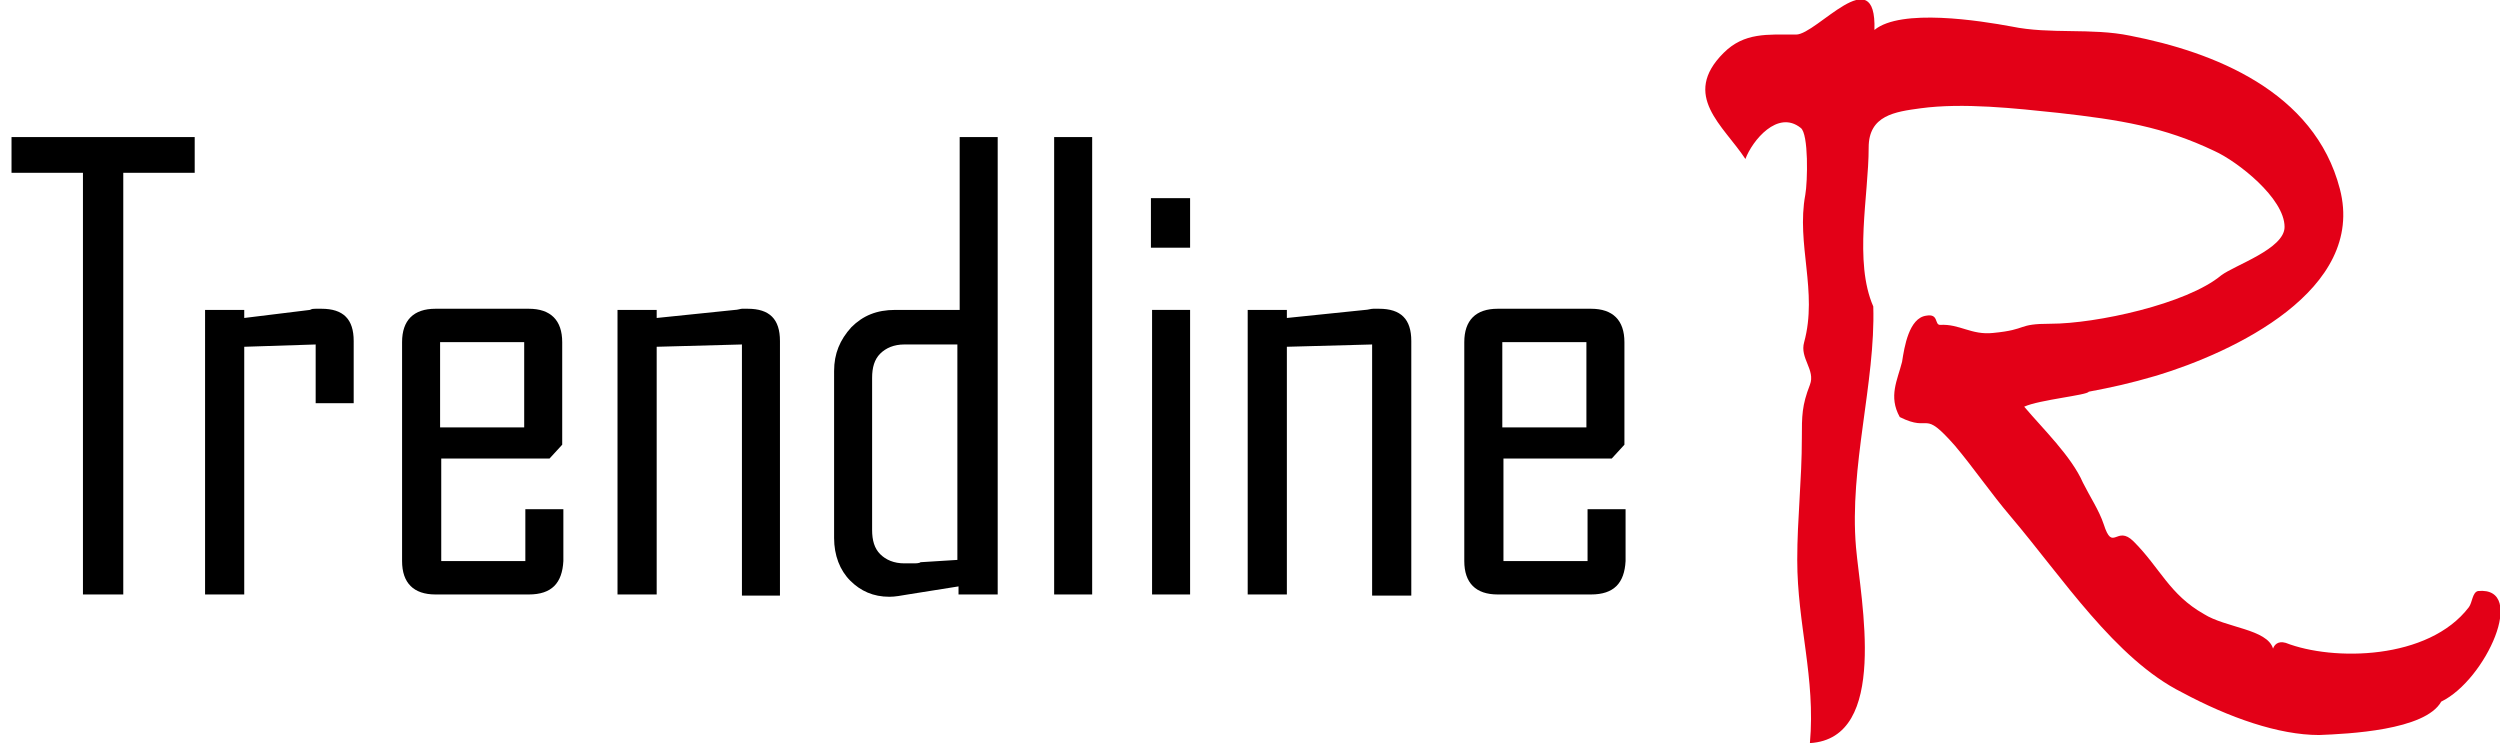
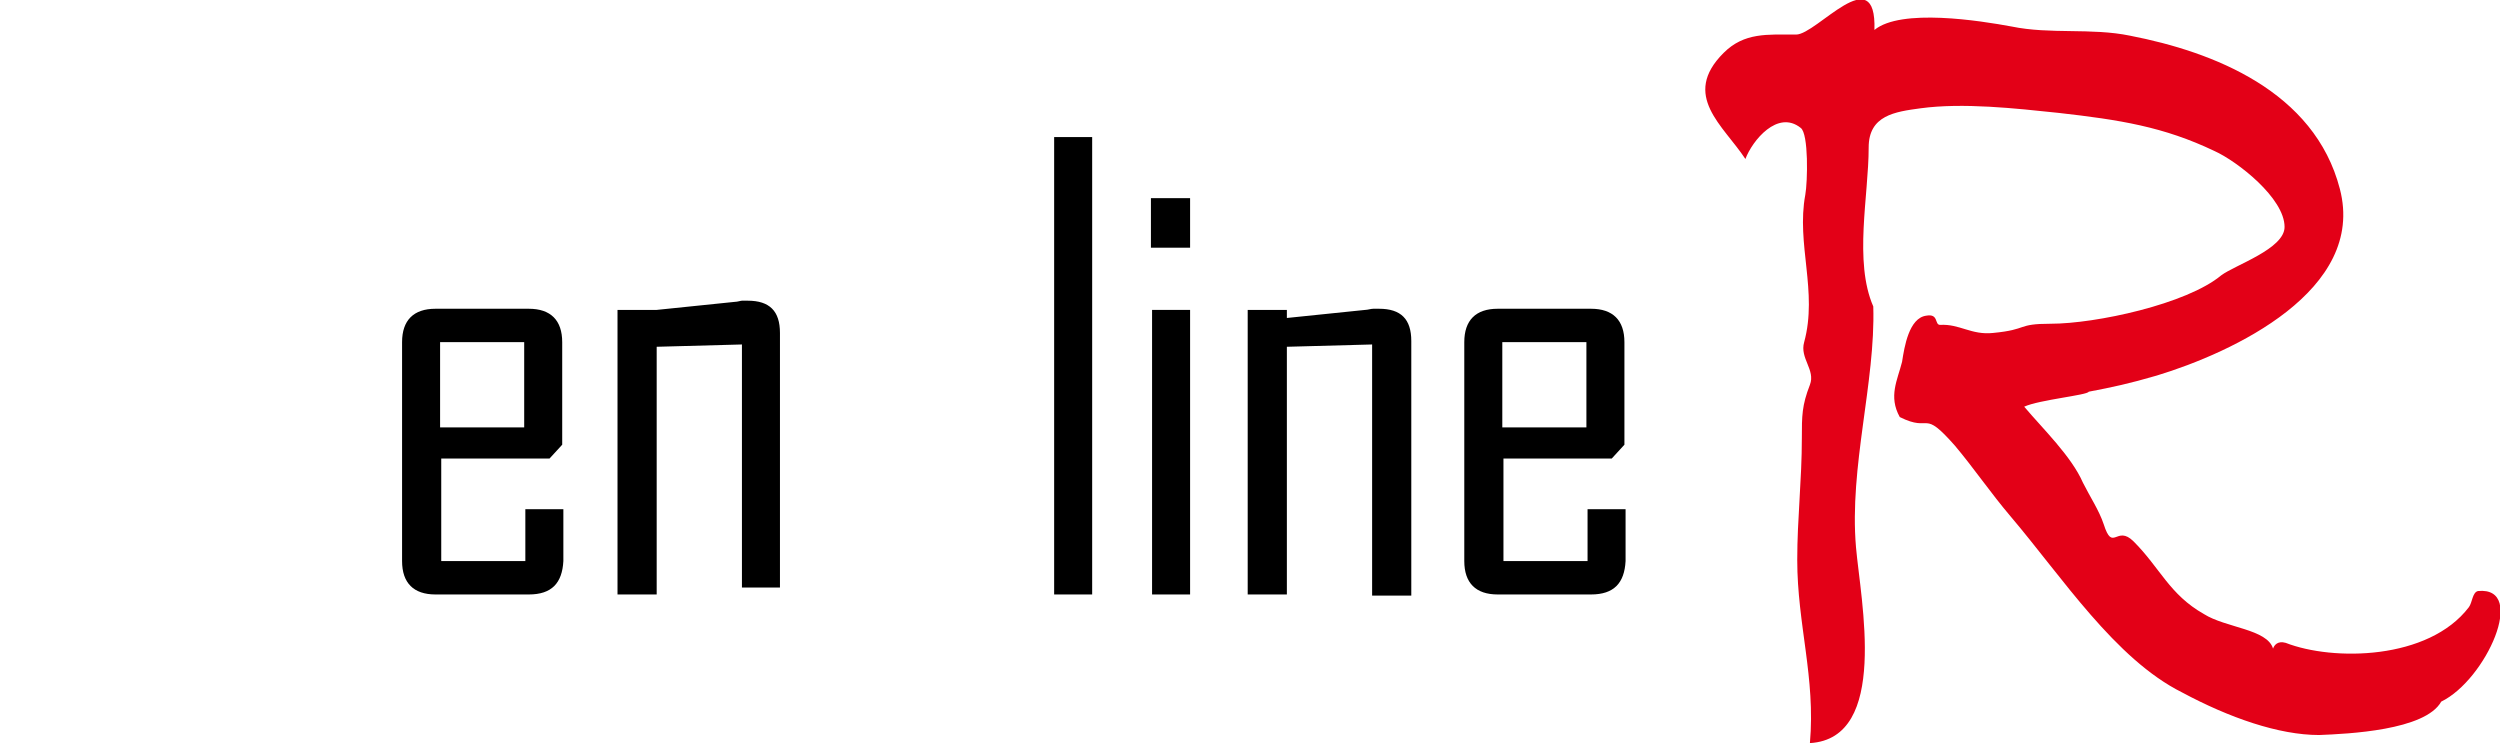
<svg xmlns="http://www.w3.org/2000/svg" version="1.1" id="Ebene_1" x="0px" y="0px" viewBox="0 0 217 64.5" style="enable-background:new 0 0 217 64.5;" xml:space="preserve">
  <style type="text/css">
	.st0{fill:#E30017;}
</style>
  <g>
    <g>
-       <path d="M10.7,15v36.6H7.2V15H1v-3.1h15.9V15H10.7z" />
-       <path d="M27.4,35v-5.1l-6.2,0.2v21.5h-3.4V26.9h3.4v0.7l5.7-0.7c0.2-0.1,0.3-0.1,0.5-0.1c0.2,0,0.3,0,0.5,0c1.9,0,2.8,0.9,2.8,2.8    V35H27.4z" />
-     </g>
+       </g>
    <g>
      <path d="M45.9,51.6h-8.1c-1.9,0-2.9-1-2.9-2.9v-19c0-1.9,1-2.9,2.9-2.9h8.1c1.9,0,2.9,1,2.9,2.9v8.9l-1.1,1.2h-9.4v8.9h7.3v-4.5    h3.3v4.5C48.8,50.6,47.9,51.6,45.9,51.6z M45.5,29.7h-7.3v7.4h7.3V29.7z" />
-       <path d="M64.4,51.6V29.9L57,30.1v21.5h-3.4V26.9H57v0.7l6.8-0.7c0.2,0,0.5-0.1,0.6-0.1c0.2,0,0.4,0,0.5,0c1.9,0,2.8,0.9,2.8,2.8    v22.1H64.4z" />
-       <path d="M83.2,51.6v-0.7l-4.4,0.7c-0.6,0.1-1.1,0.2-1.6,0.2c-1.4,0-2.5-0.5-3.4-1.4c-0.9-0.9-1.4-2.2-1.4-3.7V32.2    c0-1.5,0.5-2.7,1.5-3.8c1-1,2.2-1.5,3.8-1.5h5.6v-15h3.3v39.7H83.2z M83.2,29.9h-4.7c-0.9,0-1.6,0.3-2.1,0.8    c-0.5,0.5-0.7,1.2-0.7,2.1v13.2c0,0.9,0.2,1.6,0.7,2.1c0.5,0.5,1.2,0.8,2.1,0.8c0.2,0,0.4,0,0.7,0s0.6,0,0.7-0.1l3.2-0.2V29.9z" />
+       <path d="M64.4,51.6V29.9L57,30.1v21.5h-3.4V26.9H57l6.8-0.7c0.2,0,0.5-0.1,0.6-0.1c0.2,0,0.4,0,0.5,0c1.9,0,2.8,0.9,2.8,2.8    v22.1H64.4z" />
      <path d="M91.5,51.6V11.9h3.3v39.7H91.5z" />
      <path d="M99.9,21.5v-4.3h3.4v4.3H99.9z M100,51.6V26.9h3.3v24.7H100z" />
      <path d="M119.1,51.6V29.9l-7.4,0.2v21.5h-3.4V26.9h3.4v0.7l6.8-0.7c0.2,0,0.5-0.1,0.7-0.1c0.2,0,0.4,0,0.5,0    c1.9,0,2.8,0.9,2.8,2.8v22.1H119.1z" />
    </g>
    <g>
      <path d="M138.1,51.6H130c-1.9,0-2.9-1-2.9-2.9v-19c0-1.9,1-2.9,2.9-2.9h8.1c1.9,0,2.9,1,2.9,2.9v8.9l-1.1,1.2h-9.4v8.9h7.3v-4.5    h3.3v4.5C141,50.6,140.1,51.6,138.1,51.6z M137.7,29.7h-7.3v7.4h7.3V29.7z" />
    </g>
    <path class="st0" d="M211.9,60.9c3.9-1.9,7.5-10,3.2-9.6c-0.5,0.1-0.5,1-0.8,1.4c-3.5,4.6-11.8,4.7-15.9,3.1   c-0.7-0.2-1,0.2-1.1,0.5c-0.5-1.7-4.1-1.8-6-3c-3-1.7-3.8-4-6.1-6.3c-1.5-1.5-1.8,1-2.6-1.5c-0.4-1.2-1.2-2.4-1.8-3.6   c-1-2.3-3.5-4.7-5.1-6.6c1.3-0.6,5.5-1,5.6-1.3c2.1-0.4,3.5-0.7,5.9-1.4c6.6-2,18.2-7.4,15.9-16.2c-2.2-8.5-11-11.9-18.2-13.3   c-3.4-0.7-6.9-0.1-10.3-0.8c-2.7-0.5-9.6-1.6-11.9,0.3c0.2-6.2-5,0.4-6.8,0.4c-2.5,0-4.5-0.2-6.3,1.6c-3.7,3.7,0,6.3,1.9,9.2   c0.6-1.6,2.8-4.3,4.8-2.7c0.7,0.5,0.6,4.7,0.4,5.8c-0.8,4.3,1.1,8.4-0.1,12.8c-0.4,1.4,1,2.4,0.5,3.7c-0.7,1.8-0.7,2.7-0.7,4.6   c0,3.7-0.4,7-0.4,10.6c0,5.6,1.6,10.2,1.1,15.9c6.9-0.4,4.4-12.4,4-17c-0.6-7,1.7-14.3,1.5-20.9c-1.7-3.9-0.4-9.6-0.4-13.8   c0-2.8,2.3-3.1,4.5-3.4c3.7-0.5,8.2,0,12,0.4c5.3,0.6,9.1,1.2,13.5,3.3c2,0.9,6.1,4.1,6.1,6.6c0,1.9-4.3,3.3-5.5,4.2   c-3,2.5-10.9,4.2-14.8,4.2c-3,0-1.9,0.5-5,0.8c-1.9,0.2-2.9-0.8-4.6-0.7c-0.5,0-0.1-1-1.2-0.8c-1.5,0.2-1.9,2.7-2.1,4   c-0.4,1.6-1.2,3-0.2,4.8c2.8,1.4,1.9-0.8,4.8,2.5c1.6,1.9,3.1,4.1,4.8,6.1c4.5,5.3,9.1,12.4,14.9,15.3c4.1,2.2,8.4,3.7,11.9,3.7   C203.8,63.7,210.5,63.4,211.9,60.9" />
  </g>
</svg>